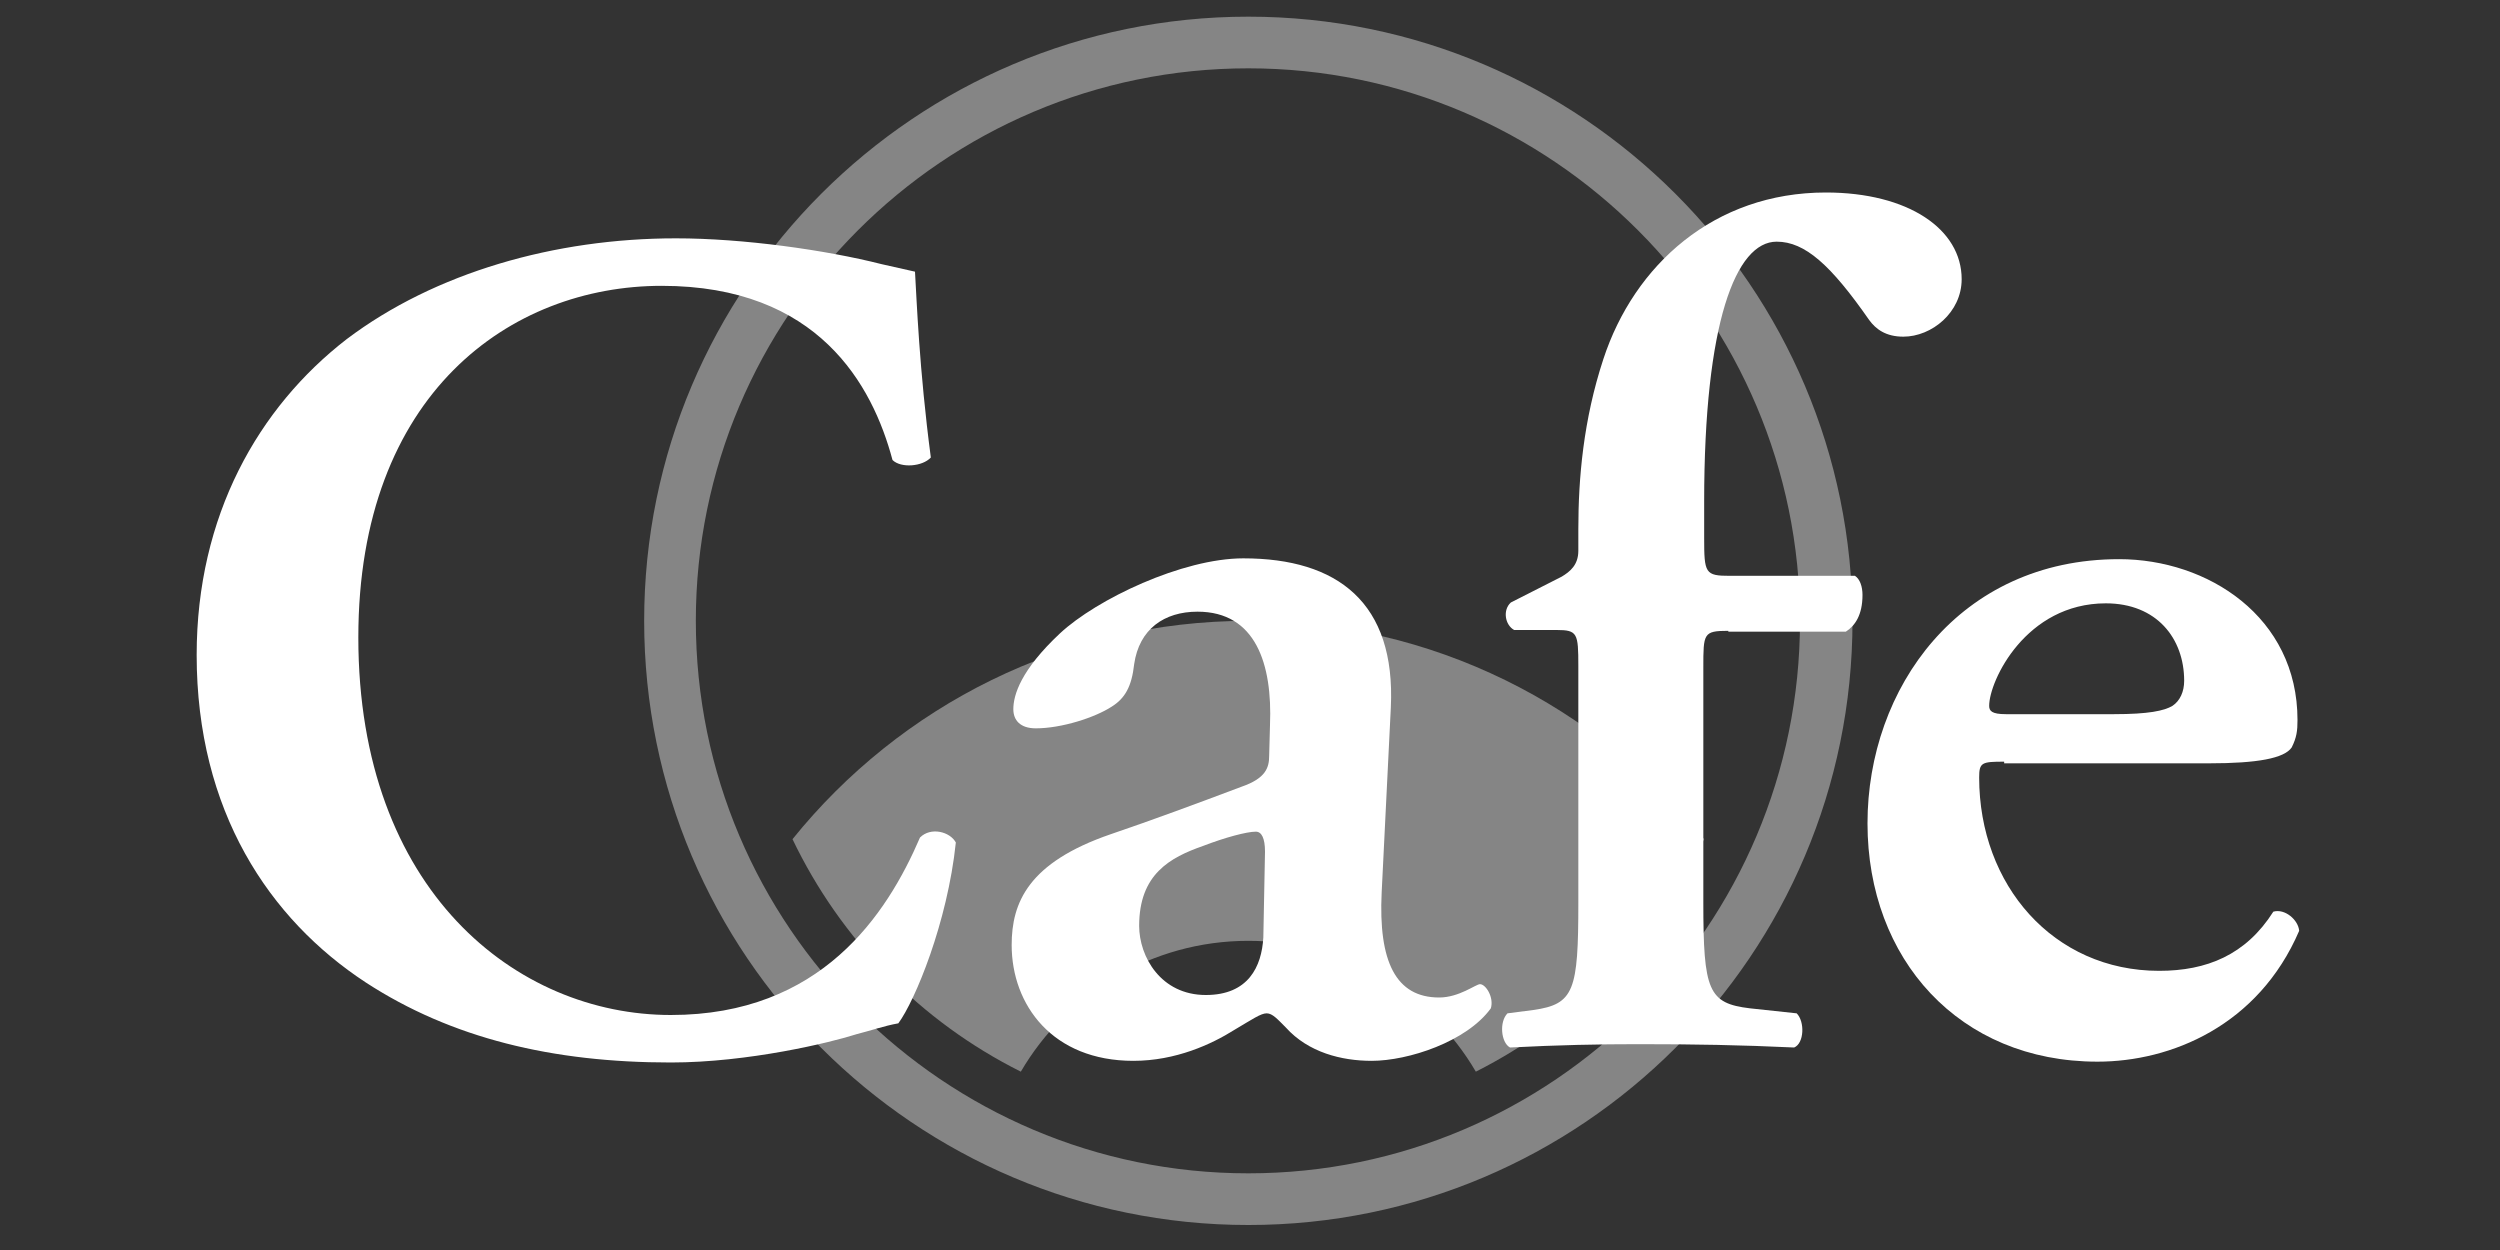
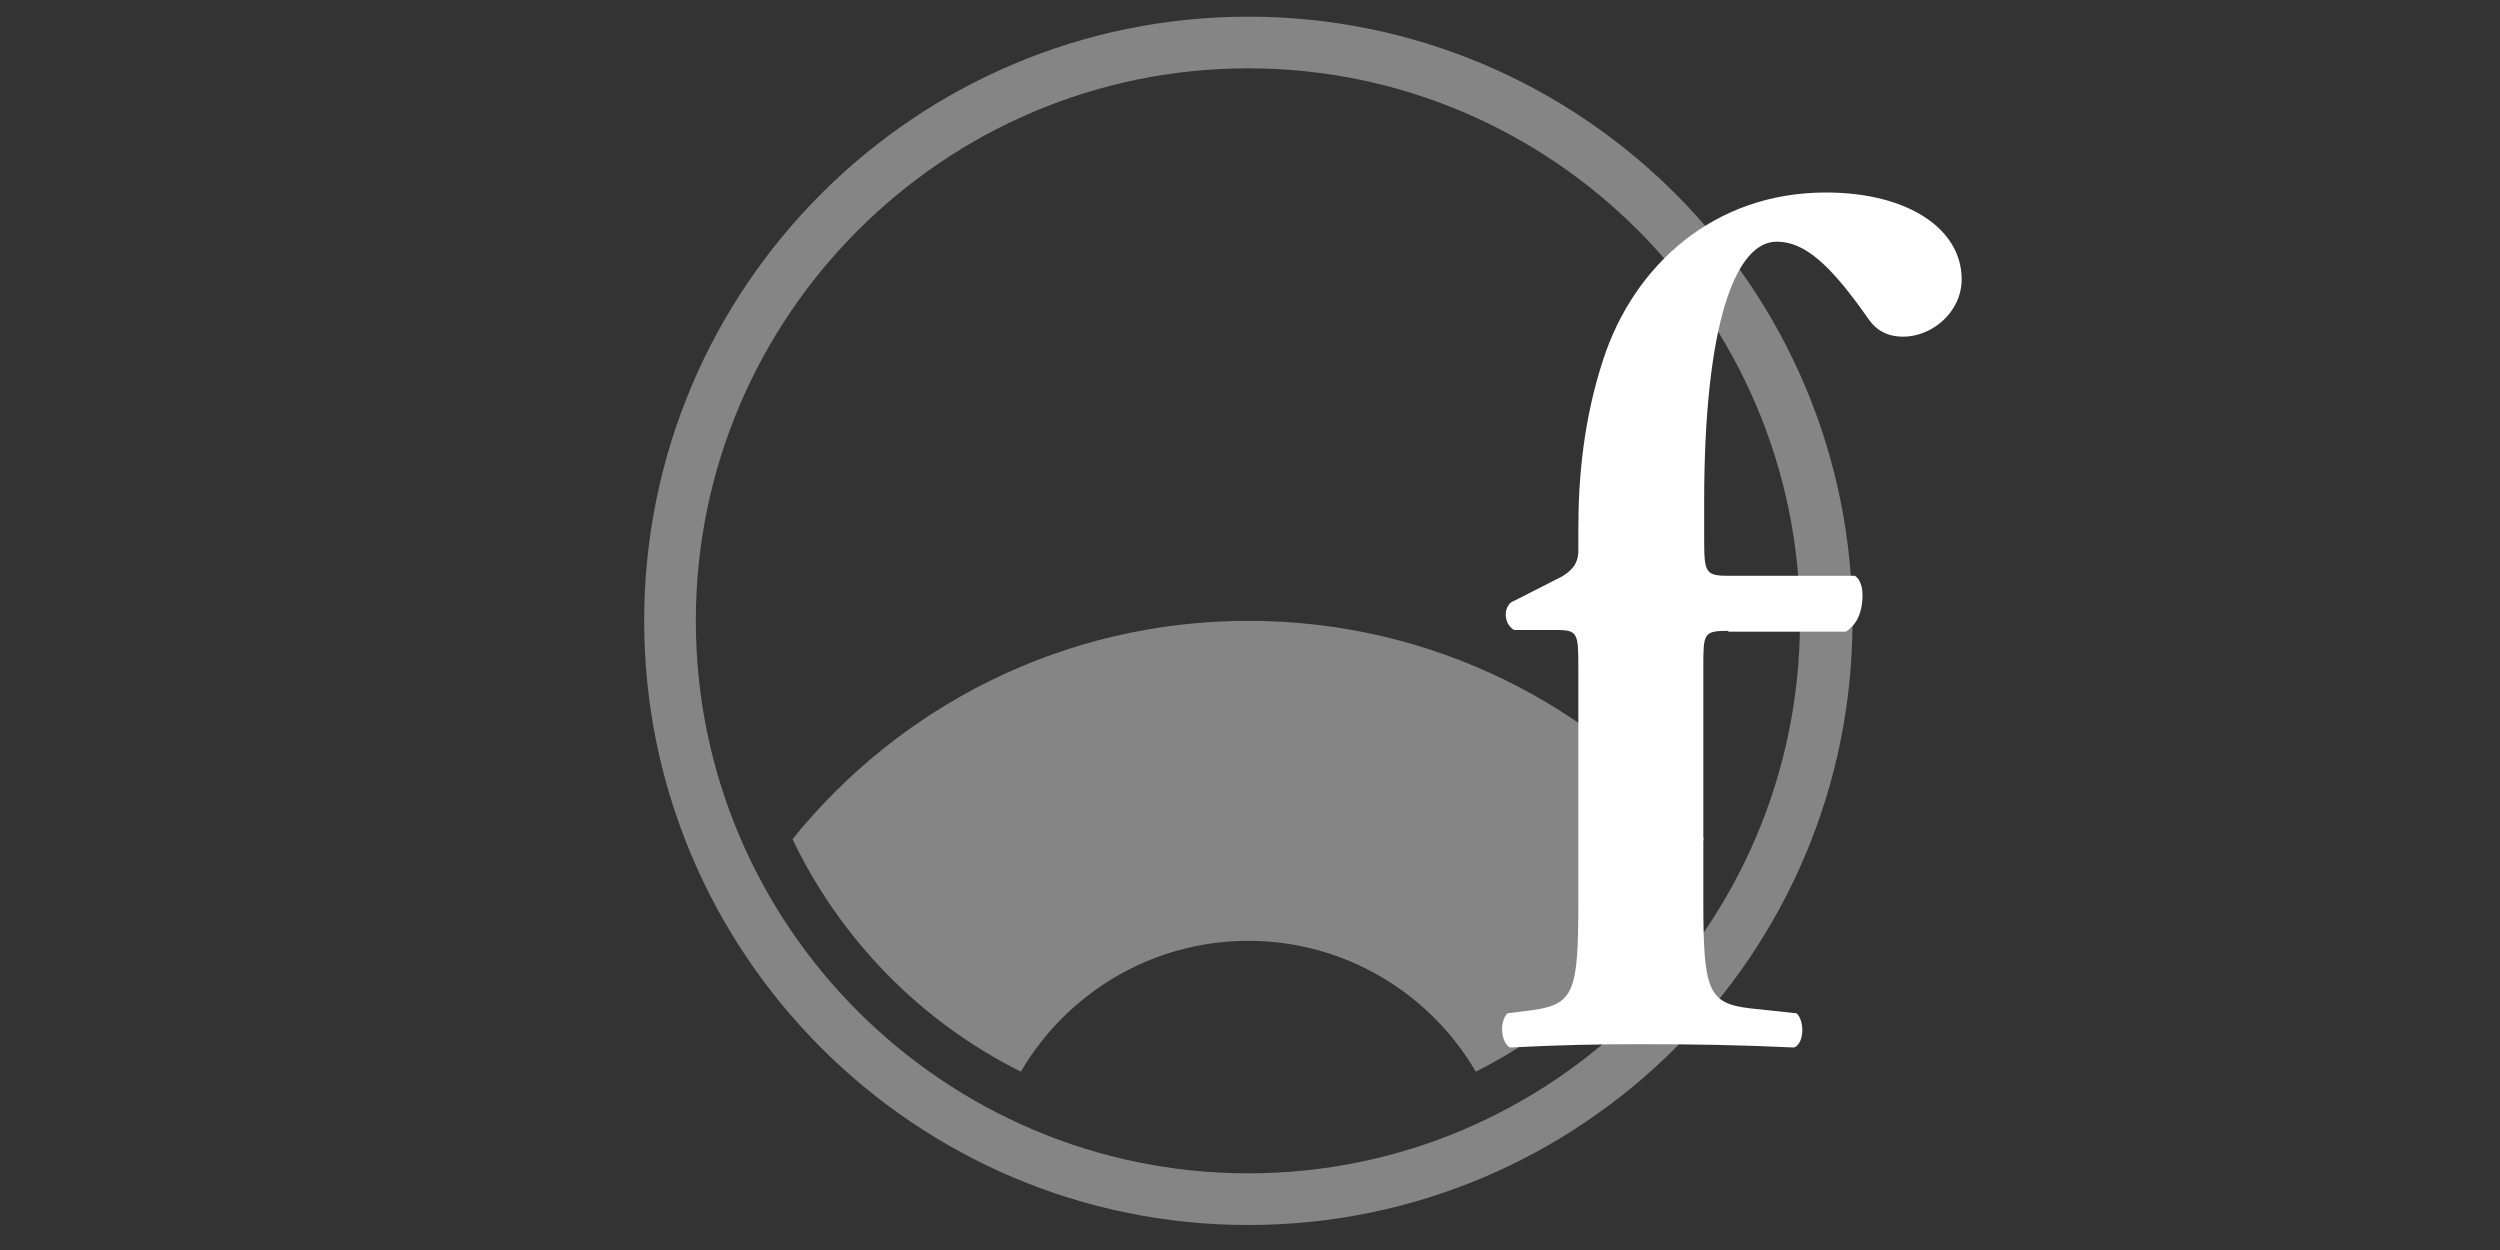
<svg xmlns="http://www.w3.org/2000/svg" version="1.1" id="レイヤー_1" x="0px" y="0px" viewBox="0 0 300 150" style="enable-background:new 0 0 300 150;" xml:space="preserve">
  <rect x="0" y="0" width="300" height="150" fill="#333333" stroke="none" />
  <style type="text/css">
	.st0{fill:#FFFFFF;}
	.st1{opacity:0.4;}
</style>
  <g>
-     <path class="st0" d="M111.7,54.9c-1,1.1-3.6,1.3-4.6,0.3c-2.4-9-8.9-20.9-27.7-20.9C61.3,34.3,43,47.2,43,76.5   c0,30.4,19,45.3,37.5,45.3c18,0,25.9-12,29.9-21.3c1.3-1.3,3.6-0.7,4.3,0.6c-1,9.6-4.9,19-6.9,21.7c-1.7,0.3-3.4,0.9-5,1.3   c-3.1,1-13,3.4-22.3,3.4c-14.2,0-26.3-2.9-36.6-9.6c-11.6-7.6-20.3-20.6-20.3-39.3c0-16.7,7.4-29.7,18-37.9   c10.6-8,25-12.1,39.5-12.1c8.1,0,18,1.4,24.7,3.1l4,0.9C110,35.9,110.3,44.3,111.7,54.9z" />
-     <path class="st0" d="M165.8,107.1c-0.4,8.3,1.7,12.6,6.9,12.6c2.4,0,4.4-1.6,4.9-1.6c0.7,0,1.7,1.6,1.3,2.9   c-2.9,4-9.9,6.3-14.3,6.3c-3.6,0-7.6-1-10.3-4c-1-1-1.6-1.7-2.3-1.7c-0.7,0-1.7,0.7-3.9,2c-2.7,1.7-7,3.7-12.1,3.7   c-9.7,0-14.6-6.7-14.6-13.9c0-5.1,2-9.9,11.9-13.3c5-1.7,10.4-3.7,15.7-5.7c2.9-1,3.3-2.3,3.3-3.7l0.1-3.7   c0.3-7.3-1.7-13.6-8.7-13.6c-4,0-7,2.1-7.6,6.3c-0.3,2.7-1.1,4.1-2.7,5.1c-2,1.3-6,2.6-9.1,2.6c-1.9,0-2.7-1-2.7-2.3   c0-1.7,0.9-4.7,5.6-9.1c4.4-4.1,14.7-9,22-9c11.3,0,18.3,5.3,17.7,17.9L165.8,107.1z M151.8,102.2c0-1.6-0.4-2.4-1.1-2.4   c-1.1,0-3.7,0.7-6.3,1.7c-4,1.4-7.7,3.4-7.7,9.6c0,3.7,2.6,8.3,8,8.3c5.1,0,6.7-3.4,6.9-6.9L151.8,102.2z" />
    <path class="st0" d="M207.4,75.7c-3,0-3,0.3-3,4.4v28.2c0,10.6,0.6,12.1,5.6,12.7l5.6,0.6c1,1,0.9,3.6-0.3,4.1   c-6.4-0.3-12-0.4-18.7-0.4c-4.7,0-9.6,0.1-15.4,0.4c-1.1-0.6-1.3-3.1-0.3-4.1l3.1-0.4c4.9-0.7,5.4-2.3,5.4-12.9V79.9   c0-3.9-0.1-4.3-2.6-4.3h-5.1c-1.1-0.6-1.4-2.4-0.4-3.3l6.1-3.1c1-0.6,2-1.4,2-3.1v-2.6c0-6.1,0.6-13.1,3-20.4   c3.7-11.3,13.3-20,26.7-20c9.9,0,16.3,4.4,16.3,10.4c0,4-3.6,6.9-7,6.9c-2.1,0-3.3-0.9-4.1-2c-4.6-6.6-7.7-9.4-11.1-9.4   c-4.9,0-8.7,9.7-8.7,31.2v4.3c0,4.3,0.1,4.6,3.1,4.6h15c0.6,0.4,0.9,1.3,0.9,2.3c0,2.4-0.9,3.7-2,4.4H207.4z" />
-     <path class="st0" d="M240.5,91.4c-2.7,0-3,0.1-3,1.9c0,12.9,8.9,23.2,21.6,23.2c5.7,0,10.4-1.9,13.7-7.1c1.4-0.4,3,1,3.1,2.3   c-4.9,11.4-15.4,15.7-24.2,15.7c-16.6,0-27.6-12.3-27.6-28.6c0-16.2,11-31.7,30.2-31.7c10.6,0,21.4,6.9,21.4,19.3   c0,1.3-0.1,2.1-0.7,3.3c-0.9,1.3-4.1,1.9-9.9,1.9H240.5z M253.7,85.7c4.1,0,6-0.4,7-1c0.9-0.6,1.4-1.7,1.4-3c0-5.1-3.3-9.3-9.4-9.3   c-9.6,0-14,9.3-14,12.3c0,0.6,0.3,1,2,1H253.7z" />
  </g>
  <g class="st1">
    <path class="st0" d="M149.8,2c-40,0-72.5,32.5-72.5,72.5s32.5,72.5,72.5,72.5s72.5-32.5,72.5-72.5S189.8,2,149.8,2z M149.8,140.8   c-36.5,0-66.3-29.7-66.3-66.3c0-36.5,29.7-66.3,66.3-66.3C186.3,8.2,216,38,216,74.5C216,111.1,186.3,140.8,149.8,140.8z" />
    <path class="st0" d="M149.8,74.5c-22.1,0-41.8,10.2-54.7,26.2c5.8,12.1,15.4,21.9,27.4,27.9c5.5-9.4,15.7-15.7,27.3-15.7   c11.6,0,21.8,6.3,27.3,15.7c11.9-6,21.6-15.9,27.4-27.9C191.6,84.7,171.9,74.5,149.8,74.5z" />
  </g>
</svg>